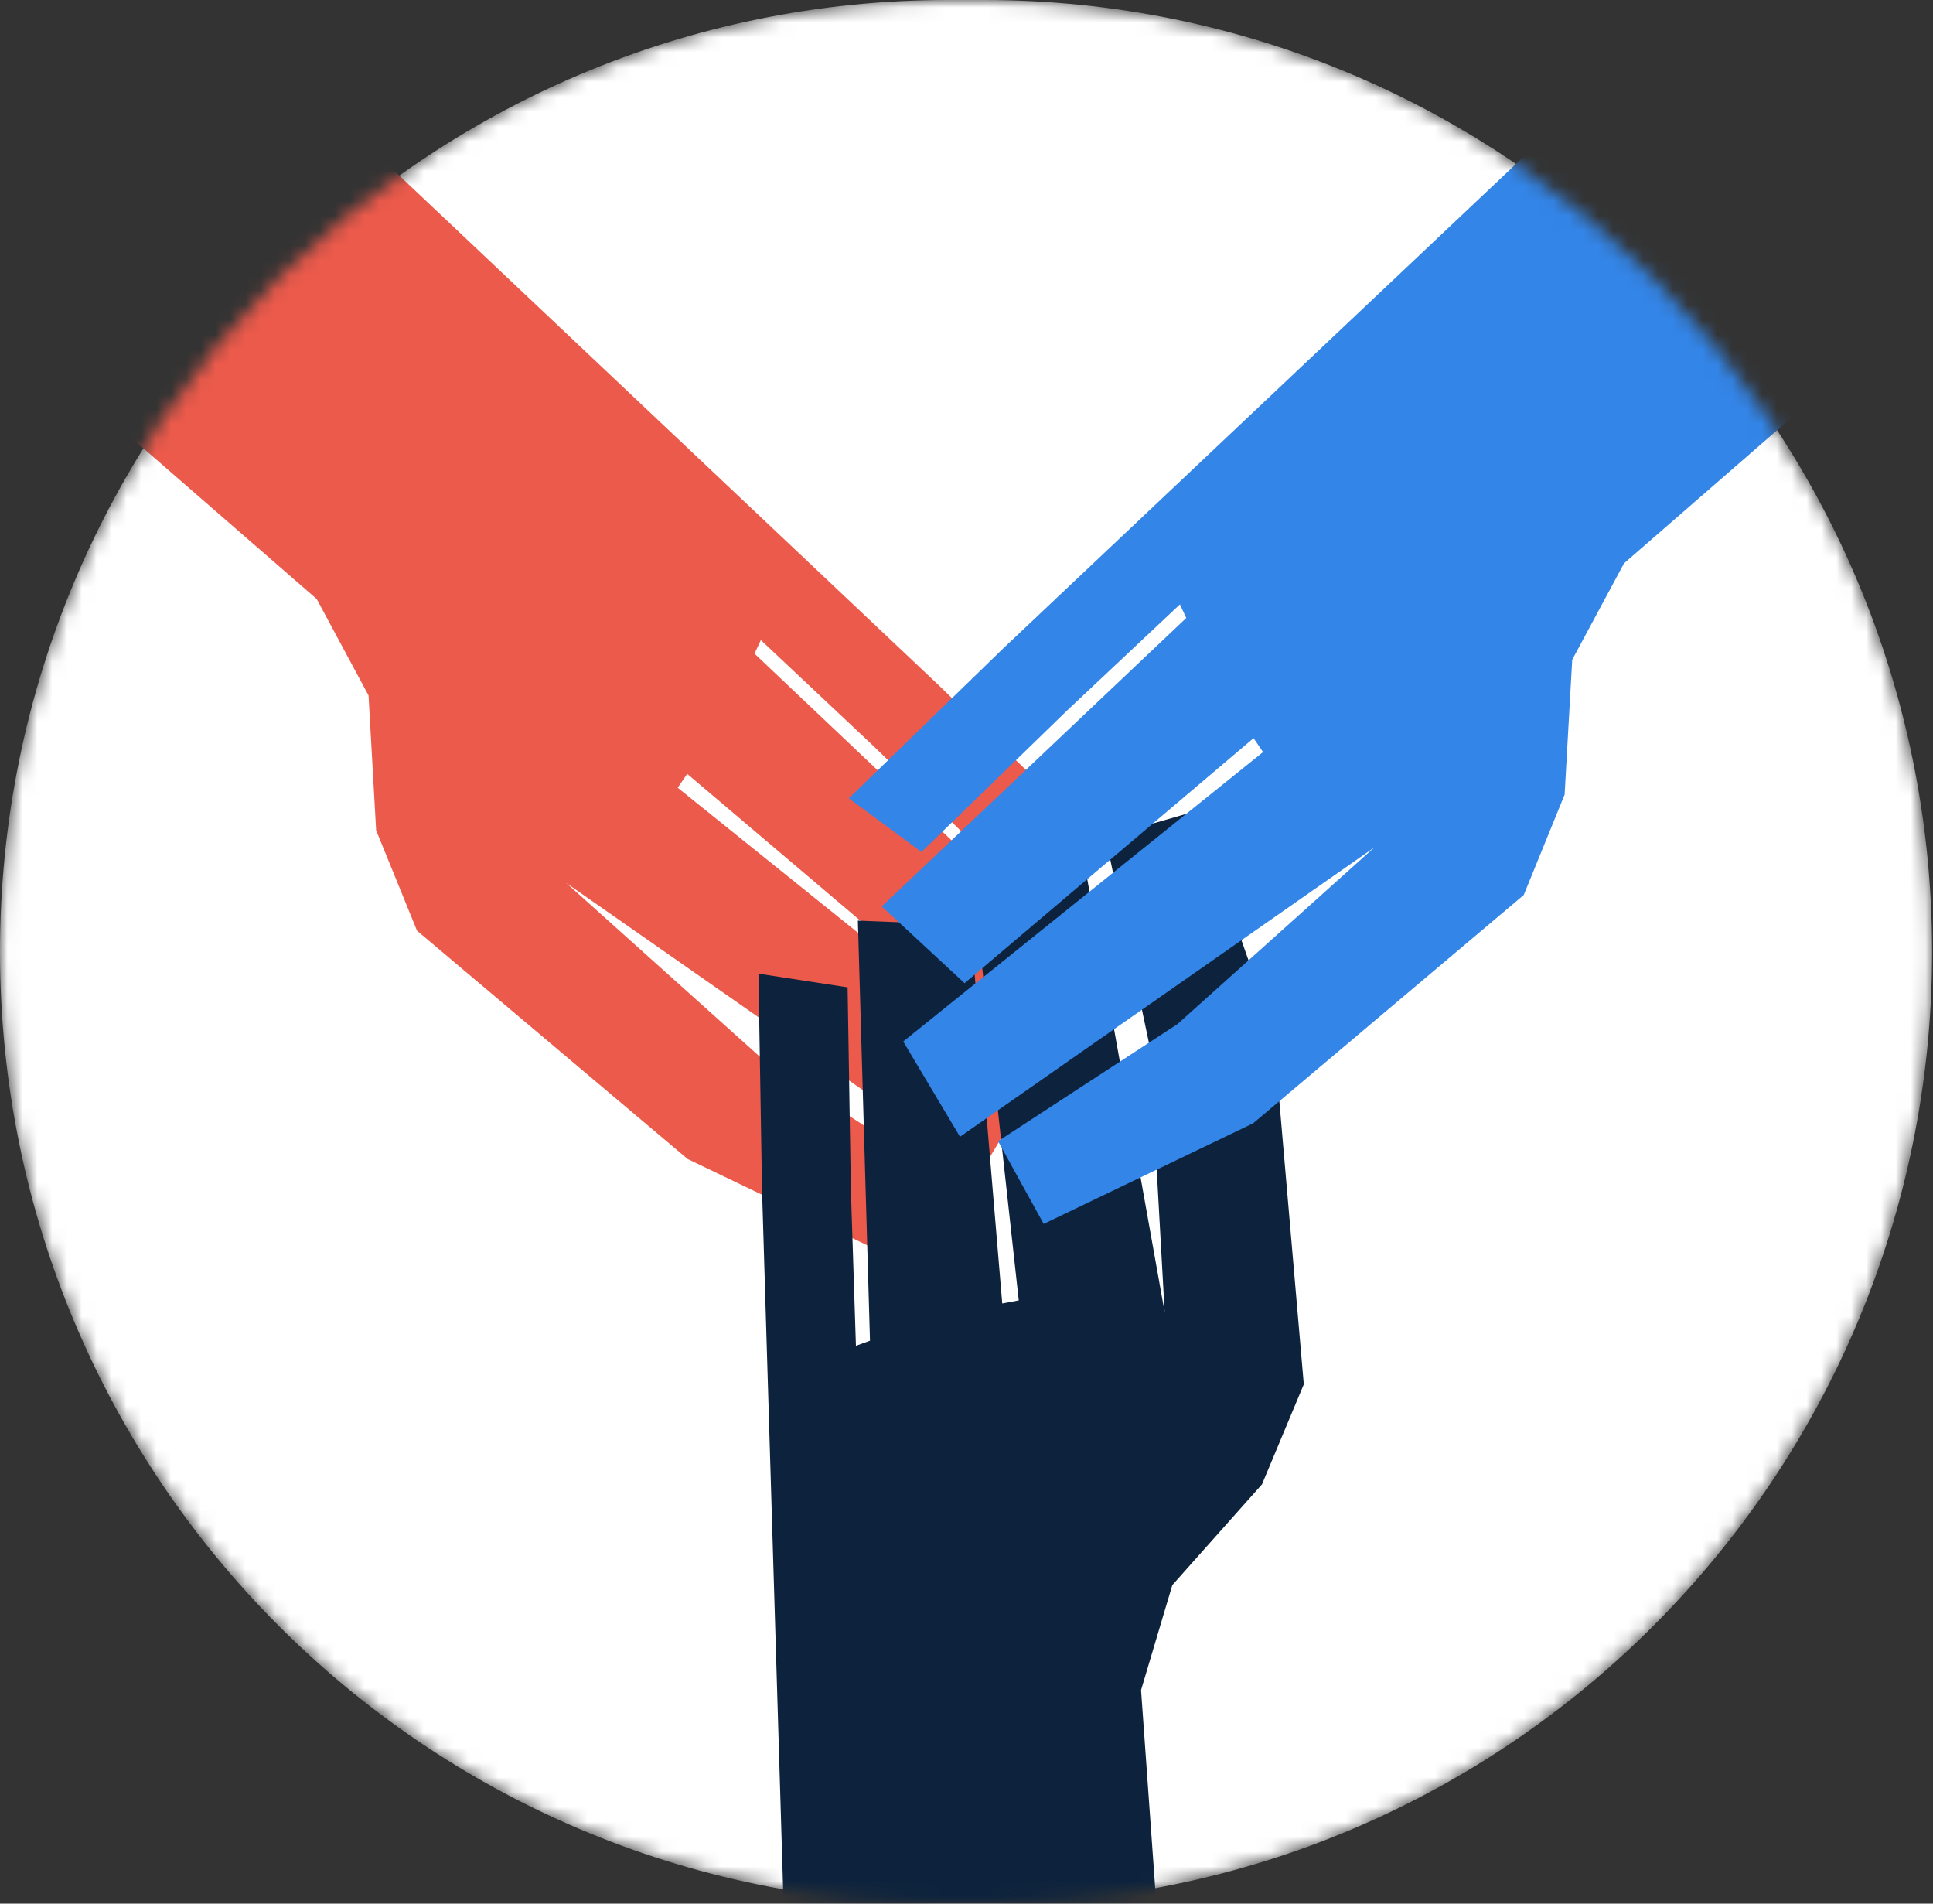
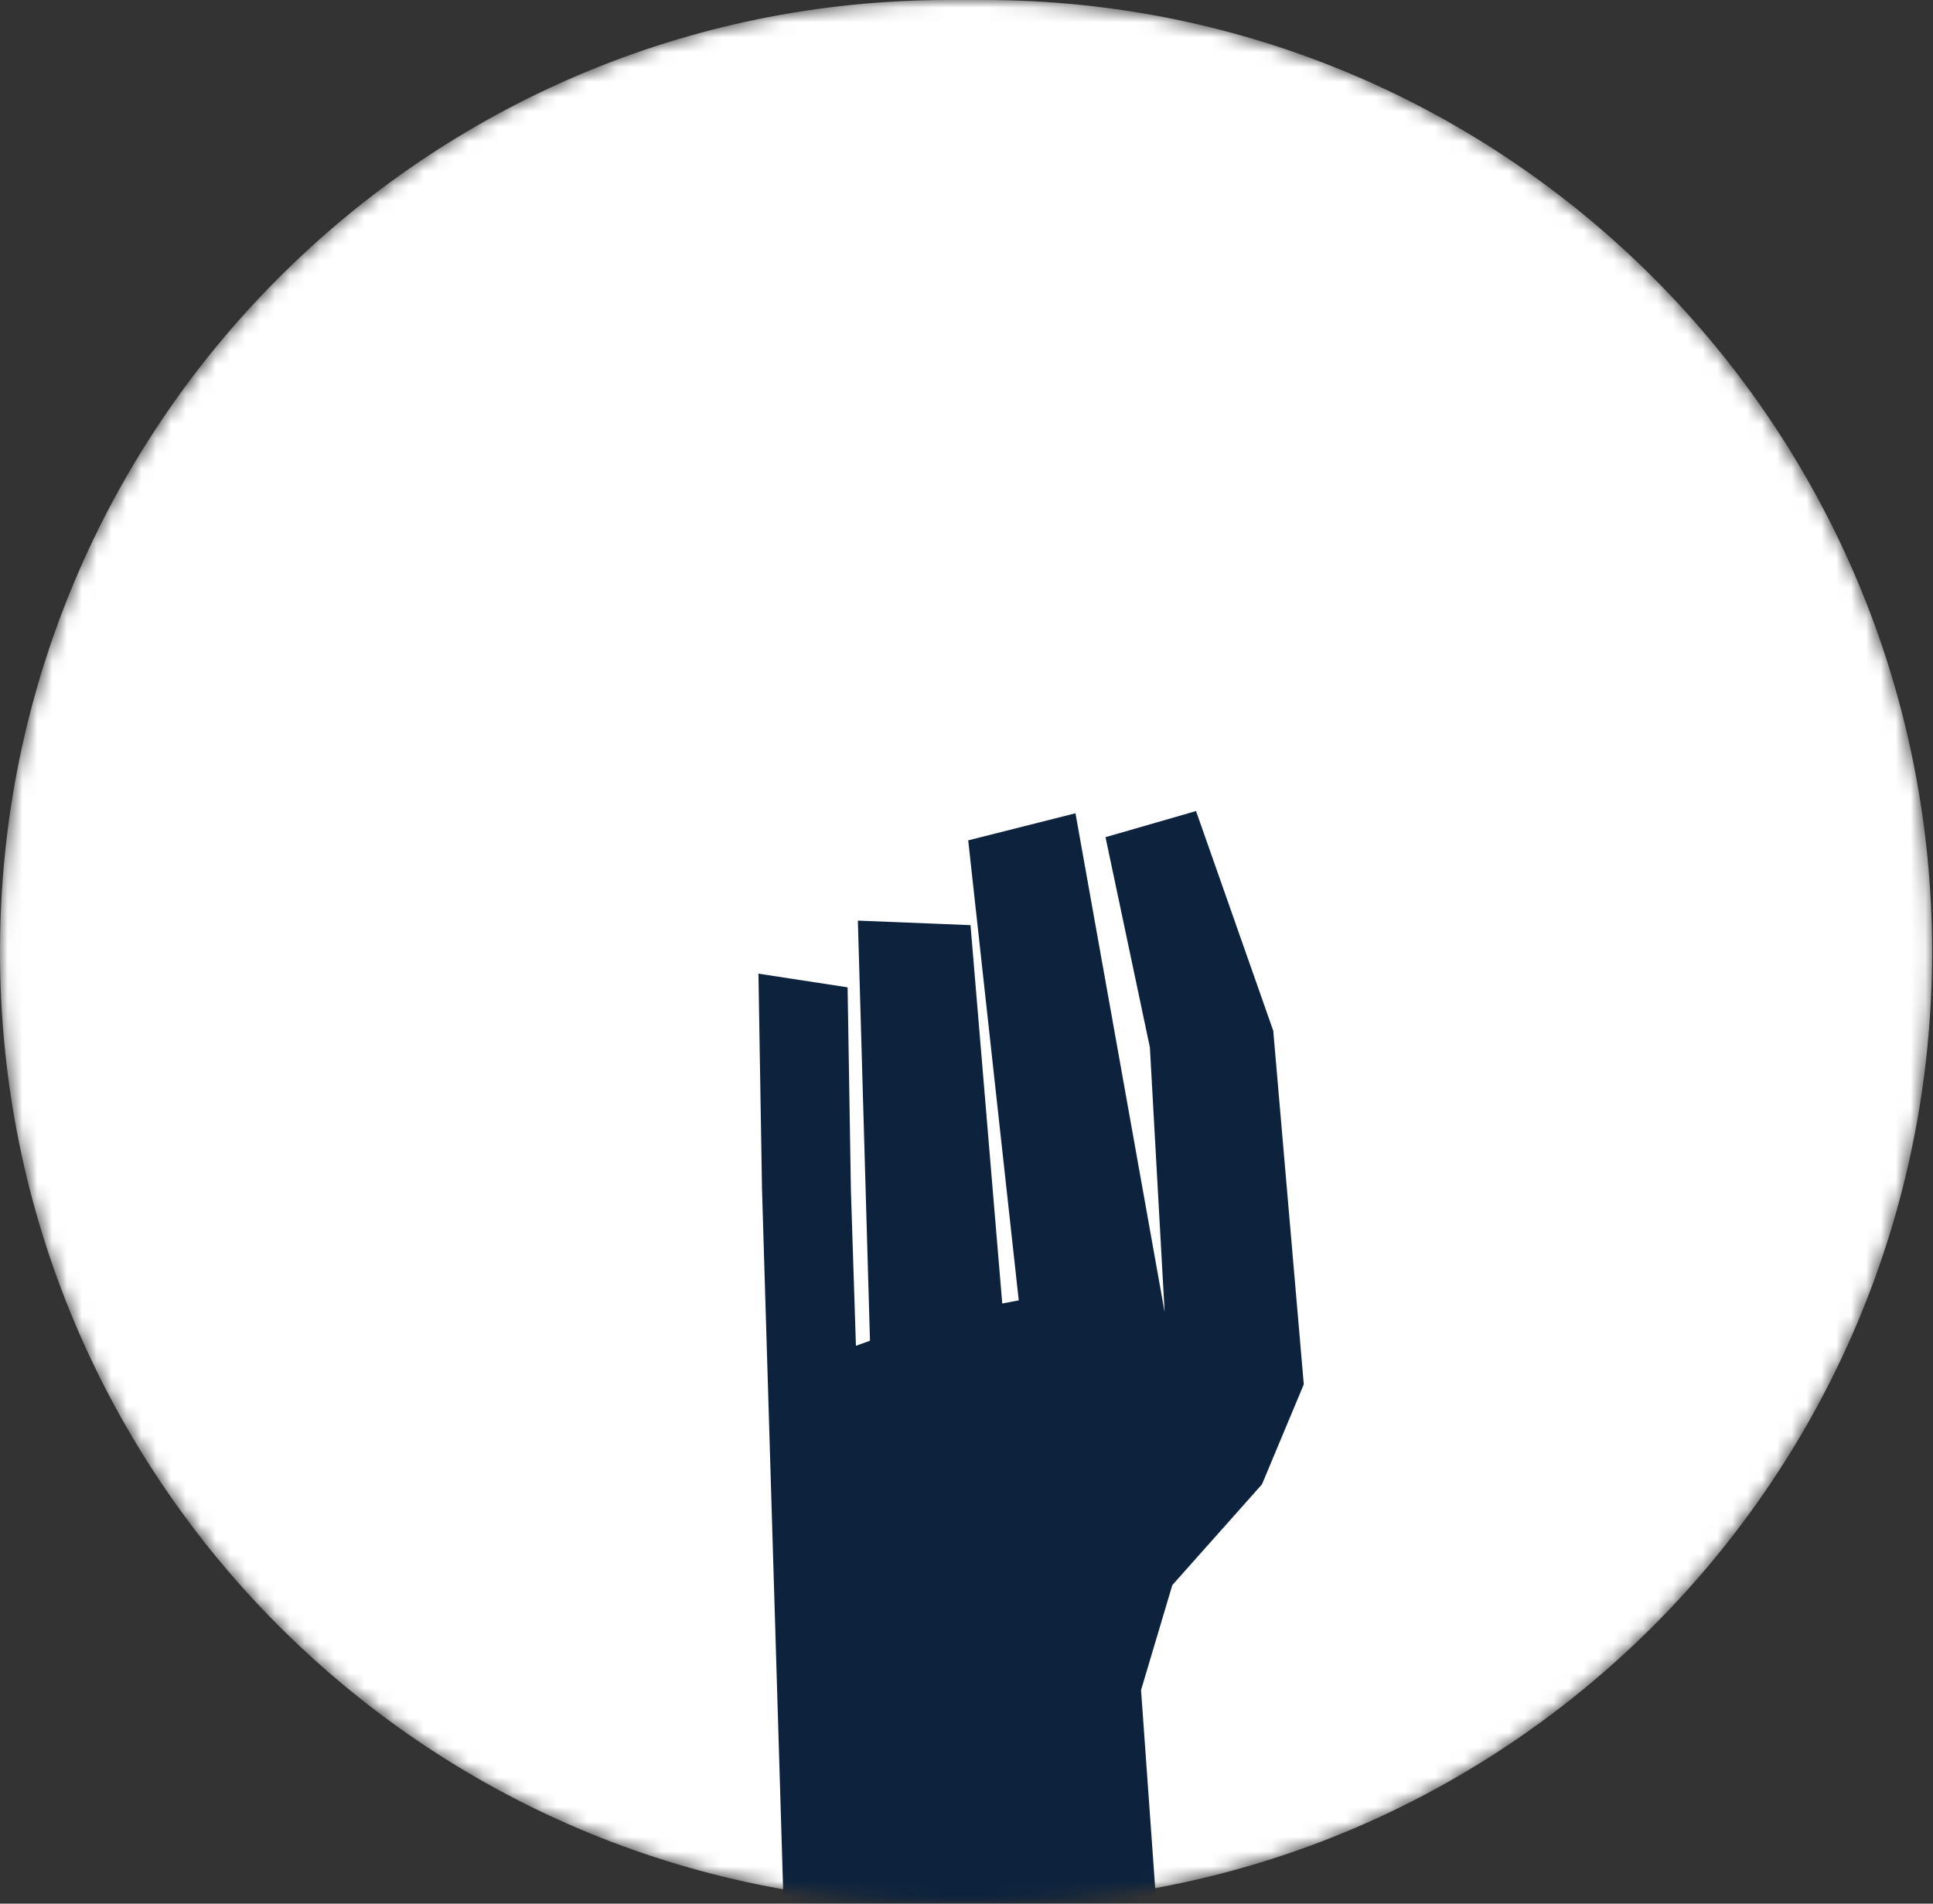
<svg xmlns="http://www.w3.org/2000/svg" width="130" height="128" viewBox="0 0 130 128" fill="none">
  <rect x="0" y="0" width="130" height="128" fill="#333333" stroke="none" />
  <mask id="mask0" mask-type="alpha" maskUnits="userSpaceOnUse" x="0" y="0" width="130" height="128">
    <path d="M66.165 0H63.774C28.552 0 0 28.654 0 64C0 99.346 28.552 128 63.774 128H66.165C101.386 128 129.939 99.346 129.939 64C129.939 28.654 101.386 0 66.165 0Z" fill="white" />
  </mask>
  <g mask="url(#mask0)">
    <path d="M66.165 0H63.774C28.552 0 0 28.654 0 64C0 99.346 28.552 128 63.774 128H66.165C101.386 128 129.939 99.346 129.939 64C129.939 28.654 101.386 0 66.165 0Z" fill="white" />
-     <path fill-rule="evenodd" clip-rule="evenodd" d="M14.998 0.608L63.065 46.011L73.436 56.08L68.548 59.685L58.764 50.181L51.17 43.039C50.885 43.647 50.743 43.951 50.743 43.951C50.743 43.951 57.569 50.416 71.221 63.346L65.65 68.508L46.217 52.034L45.578 52.968L69.776 72.429L65.958 78.835L38.082 59.371L51.33 71.257L63.398 79.133L60.331 84.695L46.25 77.934L28.046 62.58L25.296 55.829L24.786 46.761L21.3 40.277L-2.518 19.573L14.998 0.608Z" fill="#EC5A4B" />
    <path fill-rule="evenodd" clip-rule="evenodd" d="M53.244 146.162L51.247 79.948L51.008 65.469L57.004 66.388L57.226 80.051L57.564 90.49C58.194 90.262 58.509 90.148 58.509 90.148C58.509 90.148 58.237 80.733 57.694 61.902L65.27 62.206L67.404 87.645L68.514 87.437L65.115 56.505L72.329 54.684L78.326 88.229L77.333 70.423L74.349 56.291L80.437 54.535L85.63 69.307L87.684 93.082L84.871 99.807L78.842 106.581L76.739 113.64L78.992 145.181L53.244 146.162Z" fill="#0D233D" />
-     <path fill-rule="evenodd" clip-rule="evenodd" d="M115.524 -1.792L67.457 43.611L57.086 53.68L61.973 57.285L71.757 47.781L79.352 40.639C79.636 41.247 79.779 41.551 79.779 41.551C79.779 41.551 72.953 48.016 59.301 60.947L64.871 66.108L84.305 49.634L84.944 50.569L60.745 70.029L64.563 76.436L92.439 56.971L79.191 68.857L67.123 76.733L70.191 82.295L84.272 75.534L102.476 60.18L105.225 53.429L105.736 44.361L109.221 37.877L133.039 17.173L115.524 -1.792Z" fill="#3385E8" />
  </g>
</svg>